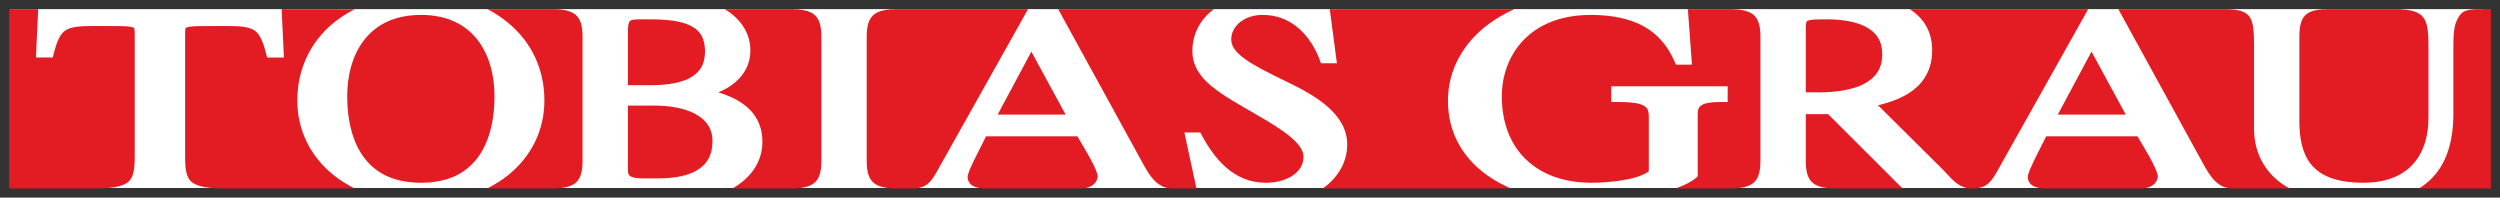
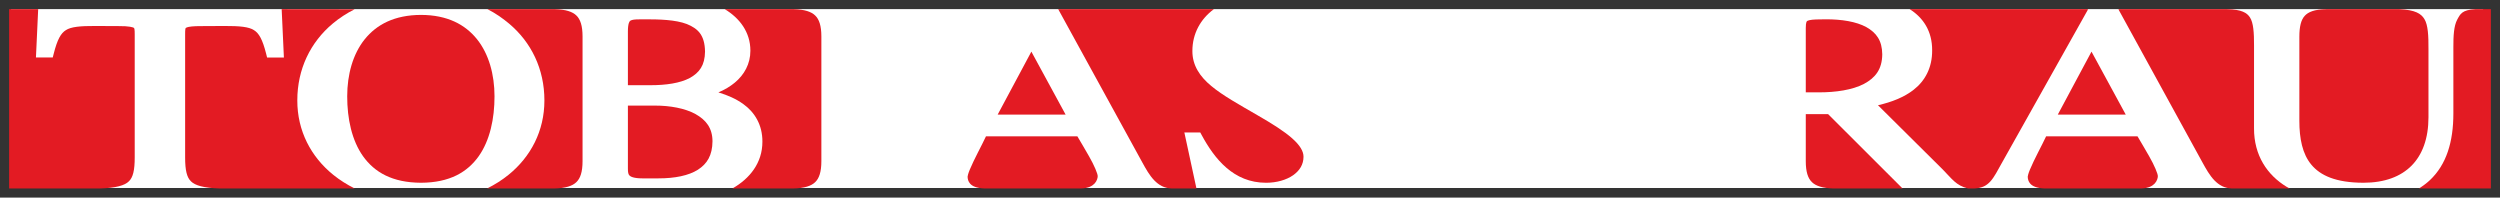
<svg xmlns="http://www.w3.org/2000/svg" xmlns:ns1="http://www.inkscape.org/namespaces/inkscape" xmlns:ns2="http://sodipodi.sourceforge.net/DTD/sodipodi-0.dtd" width="274.13" height="21.67" id="svg3156" version="1.1" ns1:version="0.48.1 " ns2:docname="Neues Dokument 3">
  <rect width="100%" height="100%" fill="#333333" stroke="none" />
  <defs id="defs3158" />
  <ns2:namedview id="base" pagecolor="#ffffff" bordercolor="#666666" borderopacity="1.0" ns1:pageopacity="0.0" ns1:pageshadow="2" ns1:zoom="3.2852398" ns1:cx="137.065" ns1:cy="10.834995" ns1:document-units="px" ns1:current-layer="layer1" showgrid="false" fit-margin-top="0" fit-margin-left="0" fit-margin-right="0" fit-margin-bottom="0" ns1:window-width="1024" ns1:window-height="678" ns1:window-x="-4" ns1:window-y="-4" ns1:window-maximized="1" />
  <g ns1:label="Ebene 1" ns1:groupmode="layer" id="layer1" transform="translate(-134.611,-432.269)">
    <path ns1:connector-curvature="0" d="m 135.825,452.883 271.062,0 0,-19.613 -271.062,0 0,19.613 z" style="fill:#ffffff;fill-opacity:1;fill-rule:nonzero;stroke:none" id="path22" />
    <g id="g24" transform="matrix(1.25,0,0,-1.25,332.618,444.781)">
      <path ns1:connector-curvature="0" d="m 0,0 0,-4.132 c 0.001,-0.938 0.19,-1.504 0.546,-1.842 0.328,-0.319 0.911,-0.524 1.871,-0.55 l 6.074,0 L 1.956,0 0,0" style="fill:#e31b23;fill-opacity:1;fill-rule:nonzero;stroke:none" id="path26" />
    </g>
    <g id="g28" transform="matrix(1.25,0,0,-1.25,368.995,447.221)">
      <path ns1:connector-curvature="0" d="m 0,0 -8.02,0 c -0.348,-0.751 -1.056,-2.037 -1.413,-2.904 -0.136,-0.317 -0.207,-0.6 -0.198,-0.625 0,-0.183 0.048,-0.436 0.233,-0.633 0.176,-0.187 0.518,-0.388 1.259,-0.41 l 8.466,0 c 0.652,0.022 0.983,0.226 1.182,0.437 0.209,0.222 0.274,0.512 0.272,0.63 C 1.804,-3.32 1.462,-2.513 1.035,-1.772 0.676,-1.126 0.271,-0.471 0,0" style="fill:#e31b23;fill-opacity:1;fill-rule:nonzero;stroke:none" id="path30" />
    </g>
    <g id="g32" transform="matrix(1.25,0,0,-1.25,251.458,444.836)">
      <path ns1:connector-curvature="0" d="M 0,0 -3.004,5.524 -5.961,0 0,0" style="fill:#e31b23;fill-opacity:1;fill-rule:nonzero;stroke:none" id="path34" />
    </g>
    <g id="g36" transform="matrix(1.25,0,0,-1.25,252.749,447.221)">
      <path ns1:connector-curvature="0" d="m 0,0 -8.02,0 c -0.348,-0.751 -1.056,-2.037 -1.413,-2.904 -0.136,-0.317 -0.207,-0.6 -0.198,-0.625 0,-0.183 0.047,-0.436 0.233,-0.633 0.175,-0.187 0.519,-0.388 1.26,-0.41 l 8.454,0 c 0.66,0.02 0.993,0.225 1.194,0.437 0.209,0.222 0.273,0.512 0.271,0.63 C 1.804,-3.32 1.463,-2.513 1.035,-1.773 0.675,-1.126 0.271,-0.471 0,0" style="fill:#e31b23;fill-opacity:1;fill-rule:nonzero;stroke:none" id="path38" />
    </g>
    <g id="g40" transform="matrix(1.25,0,0,-1.25,210.875,444.776)">
      <path ns1:connector-curvature="0" d="m 0,0 c -0.93,0.511 -2.243,0.745 -3.56,0.743 l -2.371,0 0,-5.53 c -0.002,-0.324 0.04,-0.505 0.134,-0.597 0.088,-0.1 0.377,-0.258 1.126,-0.257 l 1.425,0 c 1.419,-0.002 2.64,0.241 3.454,0.757 0.808,0.521 1.271,1.255 1.282,2.507 C 1.48,-1.23 0.931,-0.523 0,0" style="fill:#e31b23;fill-opacity:1;fill-rule:nonzero;stroke:none" id="path42" />
    </g>
    <g id="g44" transform="matrix(1.25,0,0,-1.25,210.249,440.819)">
      <path ns1:connector-curvature="0" d="M 0,0 C 0.841,0.467 1.321,1.105 1.336,2.317 1.31,3.756 0.732,4.326 -0.258,4.731 -1.257,5.113 -2.68,5.151 -4.055,5.147 -4.536,5.15 -4.892,5.14 -5.073,5.084 -5.251,5.016 -5.261,5.02 -5.348,4.815 -5.396,4.673 -5.43,4.43 -5.43,4.076 l 0,-4.71 1.973,0 C -2.099,-0.637 -0.847,-0.455 0,0" style="fill:#e31b23;fill-opacity:1;fill-rule:nonzero;stroke:none" id="path46" />
    </g>
    <g id="g48" transform="matrix(1.25,0,0,-1.25,186.918,436.573)">
      <path ns1:connector-curvature="0" d="m 0,0 c -1.04,1.294 -2.602,2.129 -4.913,2.135 -2.326,-0.006 -3.895,-0.843 -4.938,-2.136 -1.04,-1.295 -1.538,-3.094 -1.537,-5.008 -0.002,-1.943 0.4,-3.862 1.392,-5.256 0.996,-1.389 2.545,-2.314 5.083,-2.323 2.523,0.009 4.065,0.933 5.057,2.323 0.989,1.393 1.392,3.313 1.39,5.256 C 1.534,-3.095 1.037,-1.296 0,0" style="fill:#e31b23;fill-opacity:1;fill-rule:nonzero;stroke:none" id="path50" />
    </g>
    <g id="g52" transform="matrix(1.25,0,0,-1.25,338.992,441.472)">
      <path ns1:connector-curvature="0" d="M 0,0 C 1.009,0.539 1.596,1.284 1.61,2.597 1.596,3.814 1.089,4.491 0.21,4.986 -0.674,5.469 -1.958,5.672 -3.326,5.669 -4.025,5.67 -4.503,5.655 -4.76,5.597 -5.027,5.52 -4.99,5.52 -5.043,5.423 -5.074,5.346 -5.1,5.173 -5.099,4.911 l 0,-5.65 1.146,0 C -2.455,-0.741 -1.011,-0.526 0,0" style="fill:#e31b23;fill-opacity:1;fill-rule:nonzero;stroke:none" id="path54" />
    </g>
    <g id="g56" transform="matrix(1.25,0,0,-1.25,367.704,444.836)">
      <path ns1:connector-curvature="0" d="M 0,0 -3.004,5.524 -5.962,0 0,0" style="fill:#e31b23;fill-opacity:1;fill-rule:nonzero;stroke:none" id="path58" />
    </g>
    <g id="g60" transform="matrix(1.25,0,0,-1.25,363.543,433.273)">
      <path ns1:connector-curvature="0" d="m 0,0 -15.626,0 c 1.167,-0.734 1.986,-1.92 1.972,-3.624 0.008,-1.49 -0.608,-2.659 -1.624,-3.448 -0.831,-0.651 -1.901,-1.074 -3.128,-1.357 l 5.676,-5.63 c 0.809,-0.816 1.158,-1.408 2.225,-1.671 l 0.572,0 c 0.699,0.048 1.04,0.249 1.382,0.613 0.348,0.379 0.653,0.984 1.071,1.733 L 0,-0.061 0,0" style="fill:#e31b23;fill-opacity:1;fill-rule:nonzero;stroke:none" id="path62" />
    </g>
    <g id="g64" transform="matrix(1.25,0,0,-1.25,276.294,447.434)">
      <path ns1:connector-curvature="0" d="m 0,0 c -0.691,0.612 -1.734,1.273 -3.023,2.015 -1.664,0.964 -3.051,1.73 -4.064,2.571 -1.008,0.831 -1.667,1.814 -1.661,3.071 -0.004,1.54 0.732,2.817 1.869,3.66 0.006,0.004 0.012,0.007 0.018,0.012 l -13.659,0 7.387,-13.46 c 0.298,-0.544 0.627,-1.134 1.048,-1.565 0.405,-0.411 0.858,-0.678 1.512,-0.706 l 2.181,0 -0.944,4.372 -0.117,0.541 1.396,0 0.128,-0.236 c 1.127,-2.083 2.795,-4.178 5.645,-4.175 0.933,0 1.782,0.249 2.368,0.658 0.586,0.415 0.911,0.947 0.915,1.619 C 1.003,-1.146 0.7,-0.618 0,0" style="fill:#e31b23;fill-opacity:1;fill-rule:nonzero;stroke:none" id="path66" />
    </g>
    <g id="g68" transform="matrix(1.25,0,0,-1.25,324.507,433.273)">
-       <path ns1:connector-curvature="0" d="m 0,0 -3.854,0 0.359,-4.867 -1.408,0 -0.116,0.271 c -1.198,2.742 -3.478,4.07 -7.33,4.092 -2.737,-0.003 -4.668,-0.903 -5.94,-2.229 -1.27,-1.328 -1.886,-3.111 -1.886,-4.916 0.003,-2.398 0.791,-4.27 2.146,-5.561 1.357,-1.289 3.309,-2.017 5.712,-2.018 0.851,0 2,0.077 3.01,0.269 0.898,0.159 1.688,0.453 2.025,0.74 l 0,4.883 c -0.028,0.61 -0.192,0.764 -0.659,0.969 -0.477,0.182 -1.269,0.225 -2.182,0.222 l -0.45,0 0,1.378 10.21,0 0,-1.378 -0.449,0 c -0.724,0.003 -1.342,-0.042 -1.69,-0.198 -0.334,-0.171 -0.468,-0.294 -0.493,-0.873 l 0,-5.451 -0.146,-0.133 c -0.382,-0.337 -1.001,-0.645 -1.792,-0.93 l 5.027,0 c 0.961,0.026 1.542,0.231 1.87,0.551 0.356,0.337 0.546,0.903 0.546,1.841 l 0,10.944 c 0,0.938 -0.19,1.504 -0.545,1.84 C 1.626,-0.224 1.017,-0.015 0,0" style="fill:#e31b23;fill-opacity:1;fill-rule:nonzero;stroke:none" id="path70" />
-     </g>
+       </g>
    <g id="g72" transform="matrix(1.25,0,0,-1.25,149.293,435.332)">
      <path ns1:connector-curvature="0" d="m 0,0 c -0.036,0.055 -0.445,0.173 -1.337,0.161 -0.789,0 -1.465,0.011 -2.043,0.01 -1.35,0.007 -2.142,-0.076 -2.582,-0.362 -0.439,-0.266 -0.754,-0.814 -1.07,-2.064 l -0.086,-0.338 -1.474,0 0.196,4.24 -2.548,0 0,-15.73 7.97,0 c 1.418,0.04 2.177,0.271 2.527,0.621 0.367,0.34 0.522,0.973 0.519,2.109 l 0,10.78 C 0.073,-0.352 0.067,-0.188 0.048,-0.102 0.025,-0.012 0.022,-0.022 0,0" style="fill:#e31b23;fill-opacity:1;fill-rule:nonzero;stroke:none" id="path74" />
    </g>
    <g id="g76" transform="matrix(1.25,0,0,-1.25,293.382,443.317)">
-       <path ns1:connector-curvature="0" d="m 0,0 c -0.002,2.744 1.374,5.105 3.583,6.738 0.166,0.123 0.338,0.242 0.513,0.358 0.169,0.11 0.342,0.217 0.519,0.319 0.006,0.004 0.012,0.008 0.018,0.011 0.364,0.212 0.746,0.407 1.143,0.586 0.003,10e-4 0.006,0.002 0.009,0.004 l 0,0.019 -16.151,0 0.625,-4.747 -1.397,0 -0.108,0.293 c -0.773,2.048 -2.392,3.952 -5.021,3.95 -0.79,0 -1.49,-0.25 -1.977,-0.642 -0.487,-0.395 -0.764,-0.912 -0.765,-1.514 -0.002,-0.573 0.347,-1.09 1.189,-1.704 0.832,-0.603 2.094,-1.234 3.657,-1.99 1.296,-0.622 2.595,-1.32 3.6,-2.197 1.001,-0.871 1.728,-1.967 1.727,-3.317 0.002,-1.478 -0.746,-2.788 -1.926,-3.697 -0.075,-0.058 -0.157,-0.11 -0.235,-0.165 l 16.52,0 C 4.909,-7.43 4.328,-7.124 3.79,-6.773 1.507,-5.297 -0.006,-2.997 0,0" style="fill:#e31b23;fill-opacity:1;fill-rule:nonzero;stroke:none" id="path78" />
-     </g>
+       </g>
    <g id="g80" transform="matrix(1.25,0,0,-1.25,167.212,443.286)">
      <path ns1:connector-curvature="0" d="M 0,0 C -0.003,2.764 1.161,5.116 3.106,6.745 3.683,7.229 4.33,7.649 5.032,8.002 l -6.084,0.008 -0.32,0 0.195,-4.24 -1.474,0 -0.085,0.338 c -0.316,1.25 -0.632,1.798 -1.071,2.064 -0.441,0.286 -1.232,0.369 -2.582,0.363 -0.578,0 -1.254,-0.011 -2.042,-0.011 C -9.11,6.527 -9.518,6.476 -9.684,6.412 -9.841,6.329 -9.77,6.396 -9.82,6.268 -9.838,6.18 -9.841,6.013 -9.841,5.79 l 0,-10.78 c -0.002,-1.136 0.152,-1.769 0.519,-2.109 0.35,-0.351 1.109,-0.581 2.528,-0.621 l 11.83,0 C 4.354,-7.381 3.723,-6.982 3.156,-6.524 1.198,-4.946 -0.003,-2.666 0,0" style="fill:#e31b23;fill-opacity:1;fill-rule:nonzero;stroke:none" id="path82" />
    </g>
    <g id="g84" transform="matrix(1.25,0,0,-1.25,195.463,433.273)">
      <path ns1:connector-curvature="0" d="m 0,0 -5.919,0 c 0.687,-0.35 1.325,-0.79 1.891,-1.266 1.942,-1.628 3.105,-3.981 3.102,-6.744 0.003,-2.666 -1.197,-4.946 -3.151,-6.525 -0.566,-0.458 -1.196,-0.857 -1.877,-1.195 l 5.911,0 c 0.988,0.02 1.584,0.227 1.918,0.552 0.355,0.336 0.545,0.902 0.546,1.84 l 0,10.944 C 2.42,-1.457 2.23,-0.89 1.875,-0.552 1.546,-0.231 0.962,-0.026 0,0" style="fill:#e31b23;fill-opacity:1;fill-rule:nonzero;stroke:none" id="path86" />
    </g>
    <g id="g88" transform="matrix(1.25,0,0,-1.25,221.65,433.273)">
      <path ns1:connector-curvature="0" d="m 0,0 -6.055,0 c 1.286,-0.775 2.253,-2 2.249,-3.648 0.003,-1.153 -0.544,-2.114 -1.361,-2.792 -0.421,-0.351 -0.911,-0.638 -1.445,-0.862 0.816,-0.244 1.564,-0.573 2.191,-1.029 1.01,-0.726 1.678,-1.839 1.669,-3.296 0.004,-1.852 -1.113,-3.238 -2.611,-4.09 -0.009,-0.005 -0.017,-0.009 -0.025,-0.013 l 5.344,0 c 0.99,0.02 1.585,0.227 1.919,0.552 0.354,0.336 0.545,0.902 0.546,1.84 l 0,10.944 C 2.42,-1.457 2.229,-0.89 1.874,-0.552 1.546,-0.231 0.962,-0.026 0,0" style="fill:#e31b23;fill-opacity:1;fill-rule:nonzero;stroke:none" id="path90" />
    </g>
    <g id="g92" transform="matrix(1.25,0,0,-1.25,247.315,433.273)">
-       <path ns1:connector-curvature="0" d="m 0,0 -11.713,0 c -0.962,-0.026 -1.546,-0.231 -1.875,-0.552 -0.355,-0.338 -0.545,-0.905 -0.547,-1.842 l 0,-10.944 c 0.002,-0.938 0.192,-1.504 0.546,-1.84 0.336,-0.327 0.938,-0.535 1.939,-0.552 l 1.694,0 c 0.704,0.048 1.047,0.248 1.389,0.613 0.348,0.379 0.653,0.984 1.072,1.733 L 0,-0.034 0,0" style="fill:#e31b23;fill-opacity:1;fill-rule:nonzero;stroke:none" id="path94" />
-     </g>
+       </g>
    <g id="g96" transform="matrix(1.25,0,0,-1.25,381.769,446.331)">
      <path ns1:connector-curvature="0" d="m 0,0 0.001,7.232 c 0.007,1.175 -0.06,2.031 -0.354,2.483 -0.264,0.42 -0.75,0.703 -1.992,0.731 l -9.536,0 0,-0.039 7.365,-13.42 c 0.299,-0.545 0.628,-1.135 1.048,-1.566 0.406,-0.41 0.858,-0.677 1.513,-0.705 l 5.083,0 C 3.036,-5.233 2.939,-5.187 2.851,-5.132 1.176,-4.111 -0.01,-2.399 0,0" style="fill:#e31b23;fill-opacity:1;fill-rule:nonzero;stroke:none" id="path98" />
    </g>
    <g id="g100" transform="matrix(1.25,0,0,-1.25,406.039,433.273)">
      <path ns1:connector-curvature="0" d="m 0,0 c -1.175,-0.068 -1.316,-0.413 -1.598,-0.932 -0.287,-0.542 -0.335,-1.41 -0.331,-2.403 l 0,-5.809 c 0.002,-2.499 -0.611,-4.503 -2.069,-5.864 -0.289,-0.269 -0.608,-0.509 -0.956,-0.722 l 6.314,0 L 1.36,0 0,0" style="fill:#e31b23;fill-opacity:1;fill-rule:nonzero;stroke:none" id="path102" />
    </g>
    <g id="g104" transform="matrix(1.25,0,0,-1.25,400.898,437.682)">
      <path ns1:connector-curvature="0" d="m 0,0 c 0.008,1.227 -0.043,2.142 -0.353,2.651 -0.285,0.484 -0.813,0.811 -2.188,0.876 l -6.426,0 C -10.012,3.511 -10.561,3.274 -10.862,2.933 -11.18,2.584 -11.327,1.987 -11.326,1.108 l 0,-7.375 c -10e-4,-1.547 0.264,-2.906 1.052,-3.848 0.783,-0.941 2.133,-1.581 4.569,-1.585 1.866,10e-4 3.27,0.541 4.222,1.499 0.949,0.96 1.481,2.377 1.483,4.247 L 0,0" style="fill:#e31b23;fill-opacity:1;fill-rule:nonzero;stroke:none" id="path106" />
    </g>
  </g>
</svg>